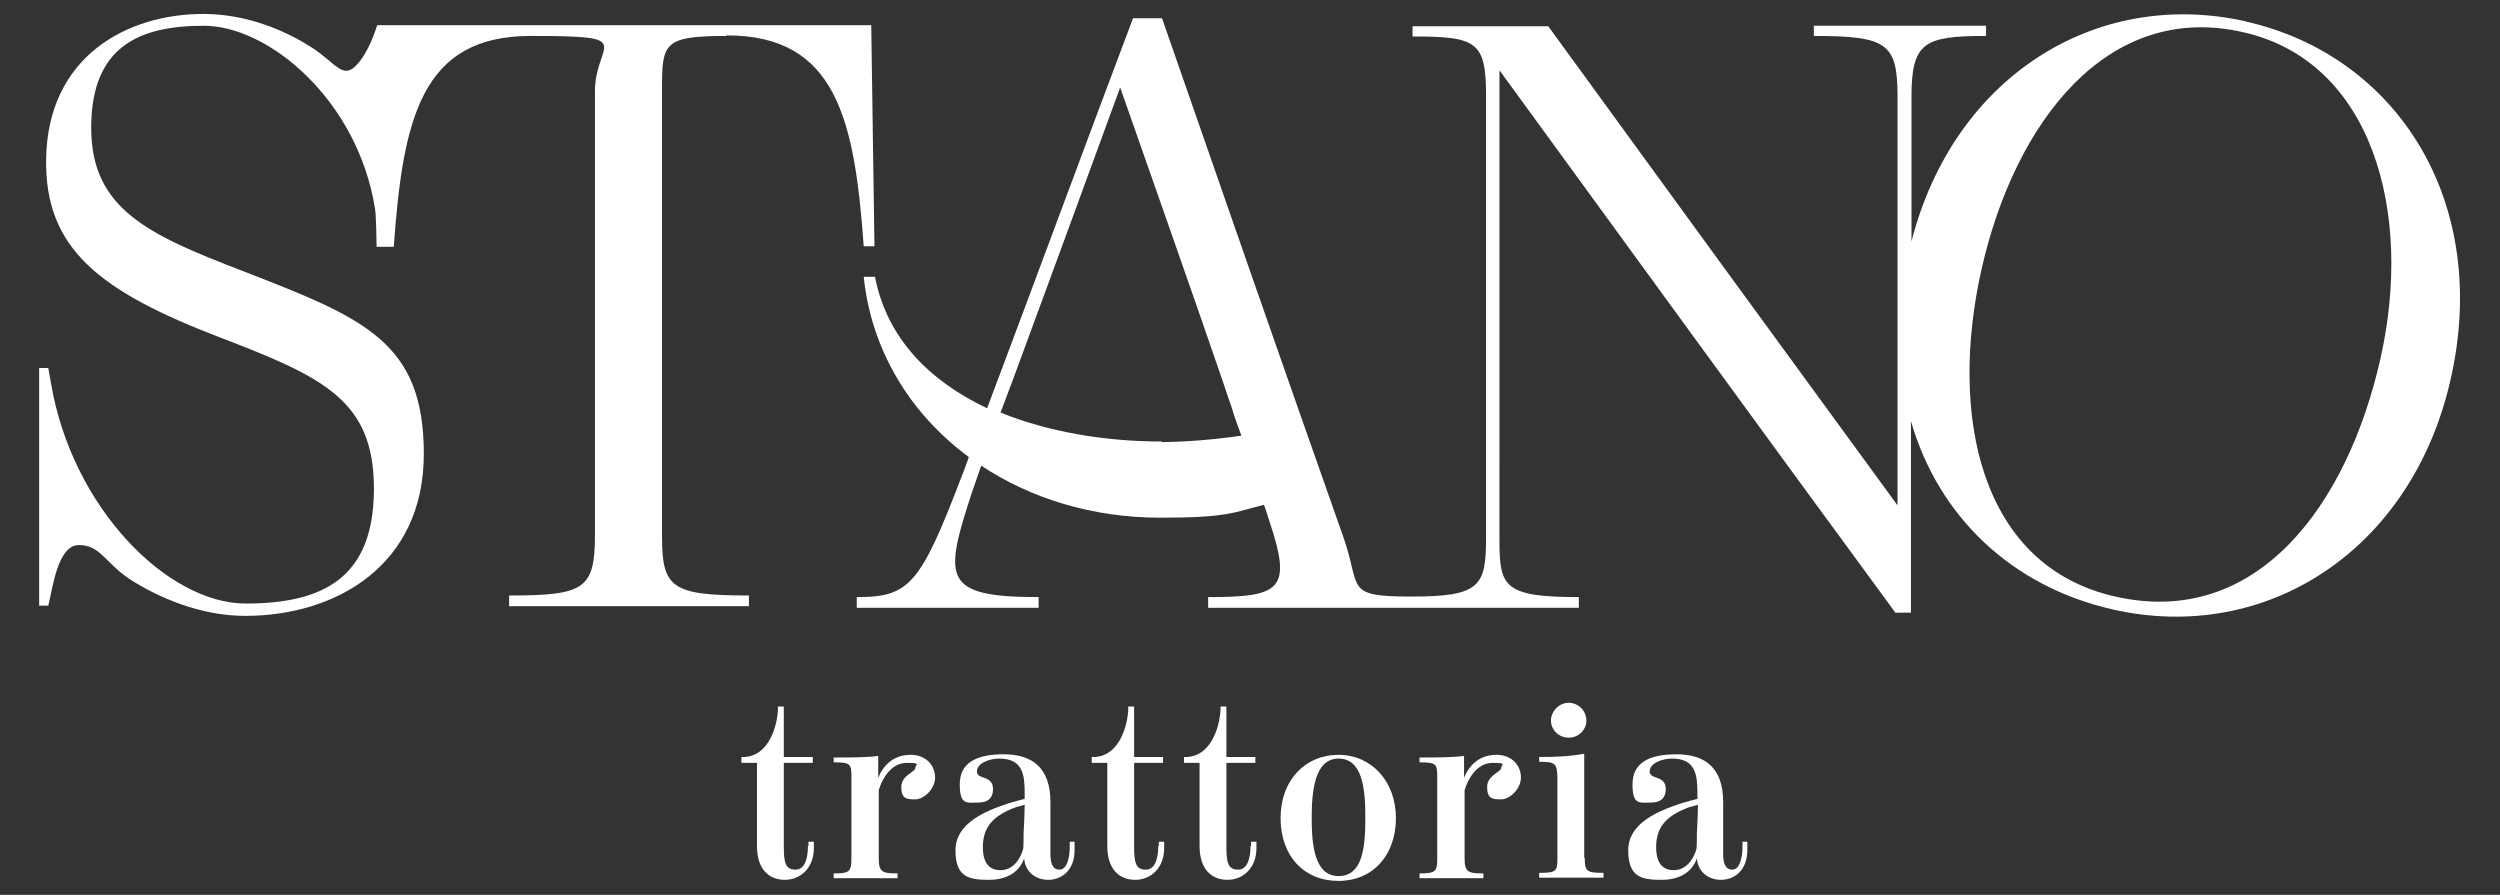
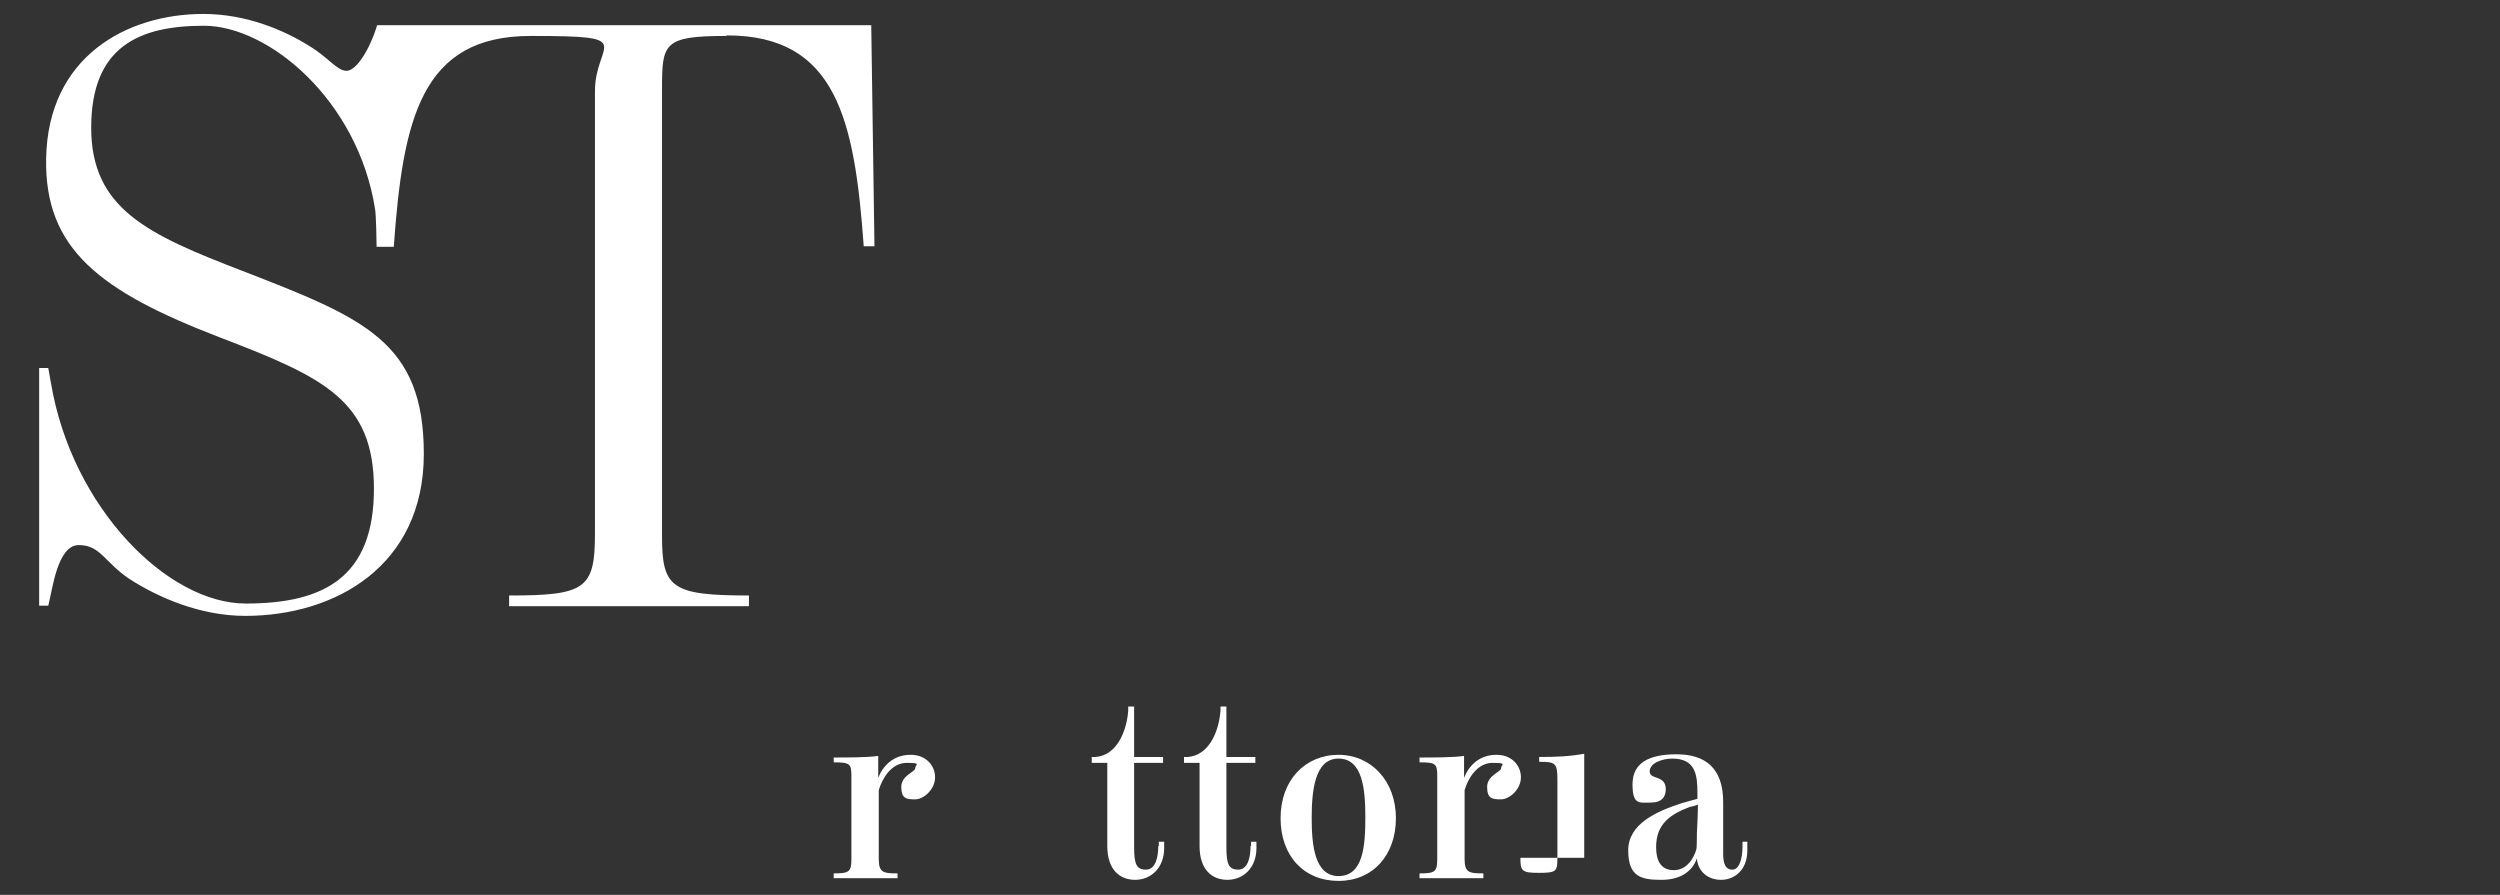
<svg xmlns="http://www.w3.org/2000/svg" id="Livello_1" data-name="Livello 1" version="1.1" viewBox="0 0 466 166.8">
  <rect x="0" y="0" width="466" height="166.8" fill="#333333" stroke="none" />
  <defs>
    <style>
      .cls-1 {
        fill: #fff;
        stroke-width: 0px;
      }
    </style>
  </defs>
-   <path class="cls-1" d="M289.1,134.3c0-1.7,1.5-3.3,3.3-3.3s3.3,1.5,3.3,3.3-1.5,3.2-3.3,3.2-3.3-1.4-3.3-3.2" />
-   <path class="cls-1" d="M199.4,157.8c0,2.3-.6,4.3-1.9,4.3s-1.7-1.2-1.7-2.9v-9.7c0-6.4-3.4-8.9-8.7-8.9s-8.2,1.7-8.2,5.6,1.3,3.4,3.4,3.4,2.8-1.1,2.8-2.5c0-2.7-3-1.7-3-3.3s2.4-2.4,4.2-2.4c4.4,0,4.7,3.1,4.7,6.5v1c-.7.2-1.9.5-2.9.8-4.6,1.5-10,3.8-10,8.8s2.5,5.5,6.2,5.5,5.8-1.7,6.6-4c.2,2.5,2.1,4,4.5,4s4.9-1.7,4.9-5.5v-1.6h-.9v.8ZM190.8,155.3c0,.5,0,2.8-.1,3-.4,1.5-1.7,3.9-4.2,3.9s-3.3-1.9-3.3-4.3c0-4.3,2.6-6.1,6.3-7.5.3,0,1.1-.3,1.5-.4,0,1.3-.1,3.6-.2,5.3Z" />
-   <path class="cls-1" d="M150.6,157.7c0,2.1-.5,4.4-2.3,4.4s-2.2-1.1-2.2-4.2v-15.7h5.4v-1.1h-5.4v-9.4h-1.1c0,.2,0,.6,0,.8-.3,3.8-2.1,8.3-6.1,8.6h-.7v1.1h2.9v15.5c0,4.4,2.3,6.3,5.2,6.3s5.4-2.2,5.4-5.9v-1.2h-1v.8Z" />
  <path class="cls-1" d="M169.7,140.7c-3.3,0-5.2,2.2-6,4.3v-4.1c-2,.3-5.7.3-8.3.3v.9c3.1,0,3.3.3,3.3,2.6v15.4c0,2.4-.4,2.7-3.3,2.7v.9h11.9v-.9c-2.8,0-3.5-.2-3.5-2.8v-12.7c.6-2.1,2.3-5.1,5.2-5.1s1.6.3,1.6,1-2.6,1.3-2.6,3.5,1,2.3,2.6,2.3,3.7-1.9,3.7-4.1-1.7-4.2-4.5-4.2Z" />
  <path class="cls-1" d="M215.9,157.7c0,2.1-.5,4.4-2.3,4.4s-2.2-1.1-2.2-4.2v-15.7h5.4v-1.1h-5.4v-9.4h-1.1c0,.2,0,.6,0,.8-.3,3.8-2.1,8.3-6.1,8.6h-.7v1.1h2.9v15.5c0,4.4,2.3,6.3,5.2,6.3s5.4-2.2,5.4-5.9v-1.2h-1v.8Z" />
  <path class="cls-1" d="M233.1,157.7c0,2.1-.5,4.4-2.3,4.4s-2.2-1.1-2.2-4.2v-15.7h5.4v-1.1h-5.4v-9.4h-1.1c0,.2,0,.6,0,.8-.3,3.8-2.1,8.3-6.1,8.6h-.7v1.1h2.9v15.5c0,4.4,2.3,6.3,5.2,6.3s5.4-2.2,5.4-5.9v-1.2h-1v.8Z" />
  <path class="cls-1" d="M249.5,140.7c-6.2,0-10.8,4.7-10.8,11.8s4.4,11.7,10.8,11.7,10.7-4.8,10.7-11.7-4.6-11.8-10.7-11.8ZM249.5,163.3c-4.5,0-5-5.9-5-10.8s.5-11.1,5-11.1,5,5.7,5,11-.4,10.9-5,10.9Z" />
  <path class="cls-1" d="M278.9,140.7c-3.3,0-5.2,2.2-6,4.3v-4.1c-2,.3-5.7.3-8.3.3v.9c3.1,0,3.3.3,3.3,2.6v15.4c0,2.4-.4,2.7-3.3,2.7v.9h11.9v-.9c-2.8,0-3.5-.2-3.5-2.8v-12.7c.6-2.1,2.3-5.1,5.2-5.1s1.6.3,1.6,1-2.6,1.3-2.6,3.5,1,2.3,2.6,2.3,3.7-1.9,3.7-4.1-1.7-4.2-4.5-4.2Z" />
-   <path class="cls-1" d="M295.3,159.9v-19.4c-2.8.5-5.1.6-8.4.6v.9c3,0,3.4.2,3.4,3.3v14.7c0,2.4-.2,2.7-3.4,2.7v.9h12v-.9c-3.2,0-3.5-.3-3.5-2.8Z" />
+   <path class="cls-1" d="M295.3,159.9v-19.4c-2.8.5-5.1.6-8.4.6v.9c3,0,3.4.2,3.4,3.3v14.7c0,2.4-.2,2.7-3.4,2.7v.9v-.9c-3.2,0-3.5-.3-3.5-2.8Z" />
  <path class="cls-1" d="M324.8,157v.8c0,2.3-.6,4.3-1.9,4.3s-1.7-1.2-1.7-2.9v-9.7c0-6.4-3.4-8.9-8.7-8.9s-8.2,1.7-8.2,5.6,1.3,3.4,3.4,3.4,2.8-1.1,2.8-2.5c0-2.7-3-1.7-3-3.3s2.4-2.4,4.2-2.4c4.4,0,4.7,3.1,4.7,6.5v1c-.7.2-1.9.5-2.9.8-4.6,1.5-10,3.8-10,8.8s2.5,5.5,6.2,5.5,5.8-1.7,6.6-4c.2,2.5,2.1,4,4.5,4s4.9-1.7,4.9-5.5v-1.6h-.9ZM316.3,155.3c0,.5,0,2.8-.1,3-.4,1.5-1.7,3.9-4.2,3.9s-3.3-1.9-3.3-4.3c0-4.3,2.6-6.1,6.3-7.5.3,0,1.1-.3,1.5-.4,0,1.3-.1,3.6-.2,5.3Z" />
  <path class="cls-1" d="M135.5,6.6c20.4,0,23.8,15.7,25.5,39.3h2l-.6-41.2h-92.1c-1.4,4.6-3.9,8.5-5.7,8.5s-3.4-2.5-6.9-4.6c-4.6-2.9-11.7-6-19.8-6-14.2,0-29,7.9-29.3,27-.3,16.8,10,24.7,32.4,33.3,19.3,7.4,28.7,11.7,28.7,28.2s-9.3,21.4-23.9,21.4S13.4,94.6,9.5,71.4l-.5-2.8h-1.7v44.3h1.7c.8-3.1,1.7-11.3,5.7-11.3s4.8,3.2,9.4,6.3c5.4,3.5,13.3,6.9,21.6,6.9,16.8,0,33.3-9.3,33.3-30.2s-11.1-25.3-33.8-34.1c-17.7-6.8-28.2-11.6-28.2-26.7S25.9,4.8,38,4.8s28.7,13.9,31.9,34.1c.2.9.3,6.2.3,7.1h3.2c1.7-23.8,5.1-39.3,25.5-39.3s12,1.1,12,10.3v82.6c0,10.2-1.9,11.4-16,11.4v2h44.7v-2c-14.4,0-16.2-1.4-16.2-11V16.7c0-8.6.2-10,12-10Z" />
-   <path class="cls-1" d="M418.7,4c-27.9-6.3-54.5,10.2-62.4,41v-26.9c0-10.2,2.3-11.4,13.9-11.4v-1.9h-32.1v1.9c13.7,0,15.6,1.4,15.6,11.3v76.2c-19.6-26.8-45.4-62.2-65.1-89.3h-25.3v1.9c11.9,0,13.7.9,13.7,11v82.6c0,8.9-1.2,10.8-13.9,10.8s-9.3-1.5-12.7-11.1c-11.4-32.3-22.5-64.2-33.8-96.7h-5.4c-7,18.5-19.1,51.2-27.2,72.7-10.8-5.1-18.7-13.1-20.9-24.5h-2.1c1.4,13.6,8.6,25.5,19.6,33.6-.5,1.4-1,2.8-1.5,4-7.6,19.9-9.7,22.1-19.4,22.1v2h33.9v-2c-17.9,0-17.7-3.4-12.5-19.3.6-1.7,1.2-3.5,1.8-5.2,9.2,6.1,20.7,9.7,33.4,9.7s13.6-1,19.3-2.4c.4,1,.7,2.1,1,3,4.3,12.8,2.2,14.2-11.4,14.2v2h69.1v-2c-13.9,0-14.8-1.9-14.8-10.5V13.1c22.5,30.9,50.3,69.1,73.8,101.1h2.9v-35.7c5.1,17.7,18.7,30.8,37.6,35.1,28.6,6.5,55.8-11,63-42.9,7.5-33-9.9-60.3-38.2-66.7ZM216.6,82.3c-10.7,0-21.2-1.8-30.1-5.4l2.3-6.1c6.3-17.1,14.1-38.3,20-54.5,5.7,16.3,13.3,37.8,19.1,54.7h0c.5,1.4.9,2.8,1.4,4.1h0l.9,2.8h0c.3.9.7,2,1.2,3.3-4.6.7-10.5,1.2-14.9,1.2ZM443.7,66.9c-6.1,27.1-22.9,50.3-49.4,44.3-25.3-5.7-31.1-33.9-24.9-61.2,6.2-27.2,23.4-49.8,48.7-44,24.1,5.4,31.8,33.6,25.6,60.9Z" />
</svg>